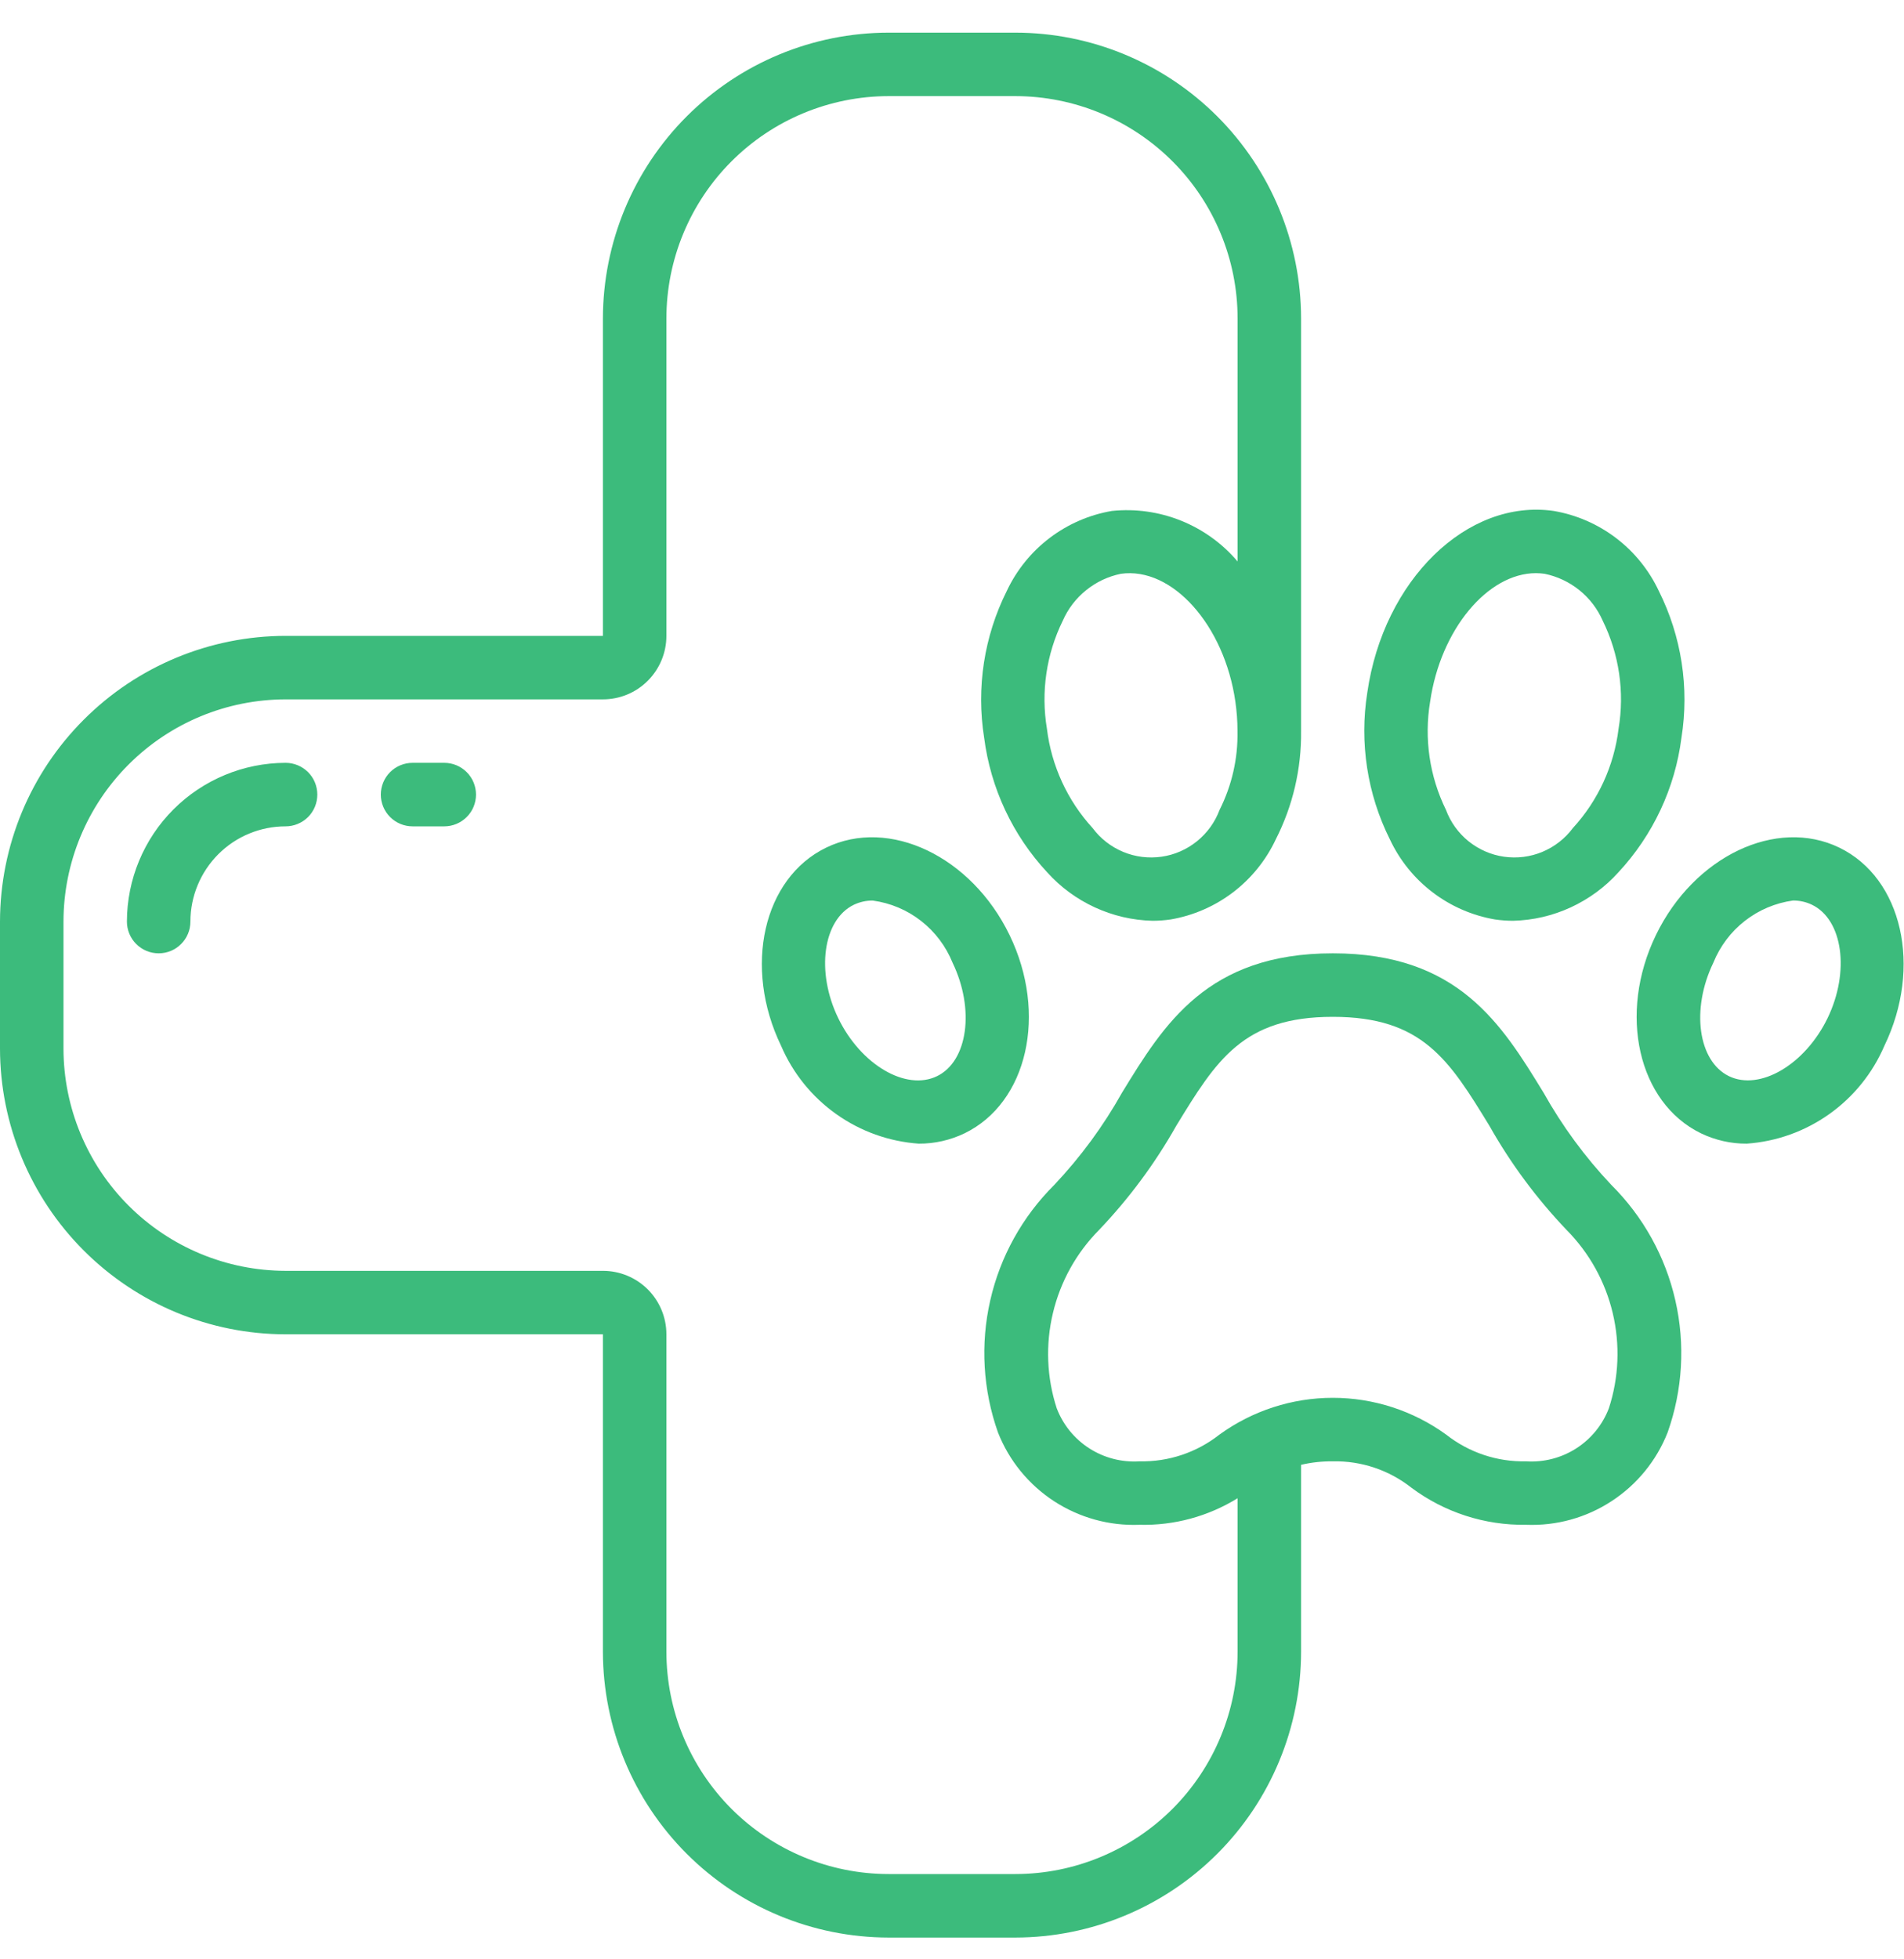
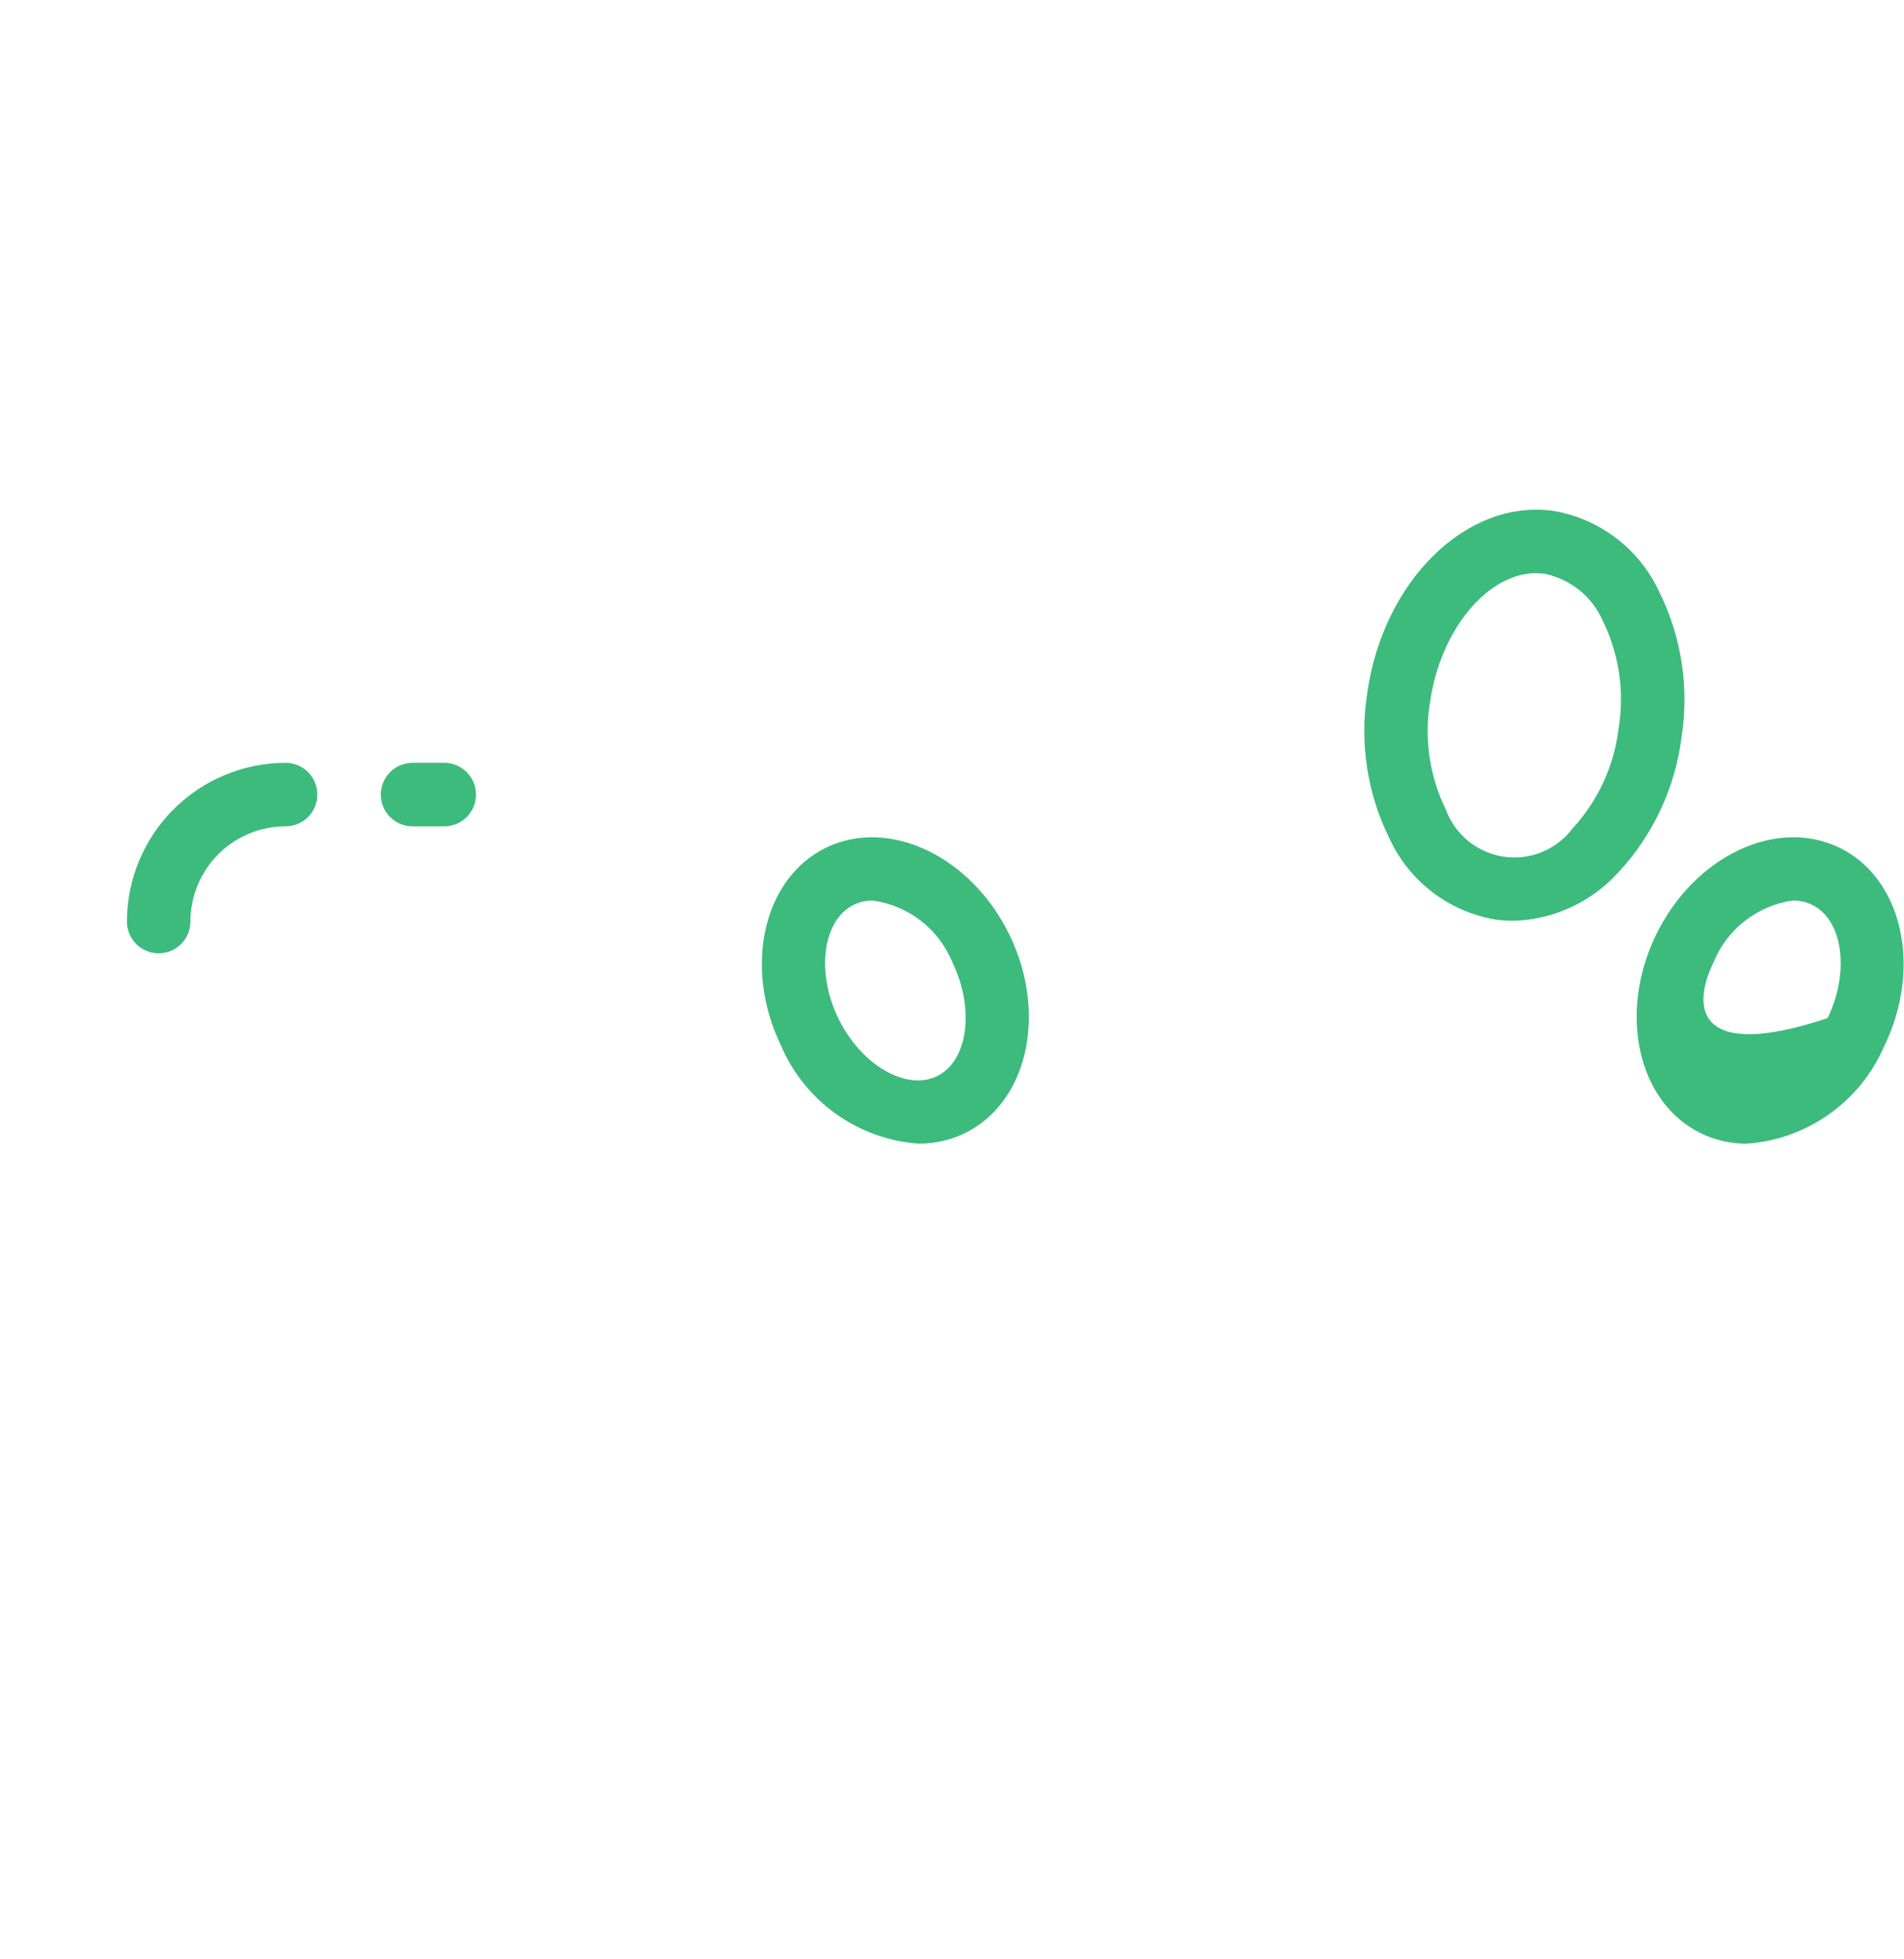
<svg xmlns="http://www.w3.org/2000/svg" width="35" height="36" viewBox="0 0 35 36" fill="none">
-   <path d="M0 19.266C0.002 20.658 0.555 21.992 1.54 22.977C2.524 23.961 3.858 24.515 5.25 24.516H11.083V30.35C11.085 31.741 11.639 33.076 12.623 34.06C13.607 35.044 14.941 35.598 16.333 35.6H18.667C20.058 35.598 21.393 35.044 22.377 34.06C23.361 33.076 23.915 31.741 23.917 30.35V26.914C24.108 26.869 24.304 26.848 24.5 26.85C25.023 26.839 25.533 27.01 25.944 27.334C26.552 27.788 27.294 28.028 28.053 28.016C28.609 28.038 29.158 27.887 29.624 27.582C30.09 27.279 30.451 26.837 30.655 26.319C30.931 25.541 30.981 24.699 30.797 23.894C30.614 23.088 30.204 22.351 29.618 21.769C29.136 21.259 28.718 20.69 28.375 20.078C27.604 18.818 26.807 17.516 24.5 17.516C22.193 17.516 21.396 18.818 20.625 20.077C20.282 20.69 19.864 21.258 19.382 21.769C18.796 22.351 18.386 23.087 18.203 23.893C18.019 24.699 18.069 25.54 18.345 26.319C18.549 26.837 18.909 27.278 19.375 27.582C19.842 27.886 20.391 28.038 20.947 28.016C21.582 28.032 22.209 27.862 22.75 27.528V30.35C22.749 31.432 22.318 32.47 21.553 33.236C20.787 34.001 19.749 34.432 18.667 34.433H16.333C15.251 34.432 14.213 34.001 13.447 33.236C12.682 32.47 12.251 31.432 12.25 30.35V24.516C12.25 24.207 12.127 23.91 11.908 23.691C11.69 23.473 11.393 23.35 11.083 23.35H5.25C4.167 23.348 3.13 22.918 2.364 22.152C1.599 21.387 1.168 20.349 1.167 19.266V16.933C1.168 15.85 1.599 14.812 2.364 14.047C3.13 13.281 4.167 12.851 5.25 12.85H11.083C11.393 12.85 11.69 12.727 11.908 12.508C12.127 12.289 12.25 11.992 12.25 11.683V5.85C12.251 4.767 12.682 3.729 13.447 2.964C14.213 2.198 15.251 1.768 16.333 1.766H18.667C19.749 1.768 20.787 2.198 21.553 2.964C22.318 3.729 22.749 4.767 22.75 5.85V10.316C22.469 9.985 22.112 9.728 21.709 9.566C21.307 9.405 20.871 9.343 20.439 9.388C20.023 9.459 19.629 9.63 19.293 9.886C18.956 10.142 18.687 10.476 18.507 10.858C18.09 11.692 17.944 12.635 18.091 13.556C18.21 14.481 18.615 15.346 19.25 16.028C19.495 16.3 19.793 16.519 20.126 16.672C20.458 16.825 20.818 16.909 21.184 16.918C21.296 16.918 21.408 16.91 21.518 16.894C21.935 16.823 22.328 16.652 22.665 16.396C23.001 16.14 23.271 15.807 23.451 15.424C23.765 14.808 23.925 14.125 23.917 13.433V5.85C23.915 4.458 23.361 3.123 22.377 2.139C21.393 1.155 20.058 0.601 18.667 0.6L16.333 0.6C14.941 0.601 13.607 1.155 12.623 2.139C11.639 3.123 11.085 4.458 11.083 5.85V11.683H5.25C3.858 11.685 2.524 12.238 1.54 13.223C0.555 14.207 0.002 15.541 0 16.933V19.266ZM20.947 26.85C20.622 26.871 20.3 26.788 20.026 26.613C19.752 26.438 19.541 26.179 19.425 25.875C19.241 25.31 19.217 24.705 19.355 24.127C19.492 23.549 19.786 23.019 20.205 22.597C20.754 22.021 21.23 21.38 21.621 20.687C22.359 19.48 22.847 18.683 24.5 18.683C26.153 18.683 26.641 19.48 27.38 20.687C27.771 21.38 28.247 22.021 28.796 22.597C29.215 23.019 29.509 23.549 29.646 24.127C29.783 24.705 29.759 25.31 29.575 25.875C29.459 26.179 29.248 26.438 28.974 26.613C28.7 26.788 28.378 26.871 28.053 26.85C27.521 26.862 27.002 26.688 26.584 26.359C25.978 25.92 25.248 25.683 24.5 25.683C23.752 25.683 23.022 25.92 22.416 26.359C21.998 26.688 21.479 26.862 20.947 26.85ZM22.419 14.88C22.335 15.106 22.191 15.305 22.003 15.457C21.816 15.608 21.591 15.707 21.352 15.741C21.113 15.775 20.869 15.745 20.646 15.652C20.423 15.559 20.23 15.409 20.085 15.215C19.622 14.709 19.328 14.071 19.245 13.39C19.132 12.714 19.234 12.019 19.537 11.403C19.633 11.185 19.78 10.993 19.966 10.844C20.151 10.694 20.37 10.591 20.603 10.543C21.545 10.409 22.507 11.484 22.709 12.892C22.734 13.068 22.748 13.245 22.748 13.423V13.433C22.758 13.935 22.645 14.431 22.419 14.88Z" fill="#3CBB7C" />
-   <path d="M15.187 15.574C14.029 16.135 13.658 17.769 14.359 19.217C14.575 19.72 14.925 20.153 15.372 20.47C15.818 20.787 16.343 20.975 16.889 21.013C17.18 21.015 17.469 20.949 17.731 20.823C18.889 20.261 19.26 18.627 18.558 17.18C17.857 15.734 16.345 15.013 15.187 15.574ZM17.223 19.774C16.652 20.05 15.822 19.561 15.409 18.708C14.995 17.855 15.127 16.9 15.695 16.624C15.805 16.572 15.924 16.545 16.045 16.547C16.369 16.591 16.675 16.72 16.932 16.921C17.189 17.122 17.389 17.387 17.511 17.69C17.922 18.543 17.792 19.5 17.223 19.774ZM27.482 16.894C27.593 16.91 27.704 16.918 27.816 16.918C28.182 16.909 28.542 16.825 28.874 16.672C29.207 16.518 29.505 16.3 29.75 16.028C30.385 15.345 30.791 14.481 30.909 13.556C31.056 12.635 30.91 11.692 30.493 10.858C30.313 10.476 30.044 10.142 29.707 9.886C29.371 9.63 28.977 9.459 28.561 9.388C26.971 9.159 25.432 10.657 25.134 12.726C24.988 13.647 25.133 14.591 25.55 15.424C25.73 15.807 25.999 16.14 26.336 16.396C26.672 16.652 27.066 16.823 27.482 16.894ZM26.289 12.892C26.481 11.564 27.349 10.531 28.235 10.531C28.288 10.531 28.342 10.536 28.395 10.543C28.628 10.591 28.847 10.694 29.033 10.844C29.218 10.993 29.365 11.185 29.461 11.403C29.764 12.019 29.866 12.714 29.753 13.39C29.67 14.071 29.377 14.709 28.913 15.215C28.769 15.408 28.575 15.559 28.352 15.652C28.129 15.745 27.886 15.775 27.647 15.741C27.408 15.707 27.183 15.608 26.995 15.457C26.807 15.305 26.664 15.106 26.58 14.88C26.278 14.264 26.176 13.569 26.289 12.892ZM31.267 20.823C31.529 20.949 31.817 21.015 32.109 21.013C32.655 20.975 33.18 20.787 33.626 20.47C34.073 20.153 34.423 19.719 34.639 19.216C35.339 17.769 34.969 16.135 33.811 15.574C32.653 15.013 31.141 15.734 30.44 17.18C29.738 18.627 30.111 20.261 31.267 20.823ZM32.959 16.546C33.08 16.545 33.199 16.571 33.309 16.624C33.877 16.899 34.008 17.854 33.595 18.707C33.181 19.561 32.35 20.049 31.782 19.773C31.214 19.497 31.082 18.543 31.495 17.689C31.617 17.387 31.816 17.122 32.073 16.921C32.33 16.72 32.636 16.591 32.959 16.546ZM3.5 16.933C3.5 16.469 3.685 16.024 4.013 15.695C4.341 15.367 4.786 15.183 5.25 15.183C5.405 15.183 5.553 15.121 5.663 15.012C5.772 14.903 5.833 14.754 5.833 14.6C5.833 14.445 5.772 14.296 5.663 14.187C5.553 14.078 5.405 14.016 5.25 14.016C4.477 14.017 3.736 14.325 3.189 14.871C2.642 15.418 2.334 16.16 2.333 16.933C2.333 17.088 2.395 17.236 2.504 17.345C2.614 17.455 2.762 17.516 2.917 17.516C3.072 17.516 3.22 17.455 3.329 17.345C3.439 17.236 3.5 17.088 3.5 16.933ZM8.167 15.183C8.322 15.183 8.47 15.121 8.579 15.012C8.689 14.903 8.75 14.754 8.75 14.6C8.75 14.445 8.689 14.296 8.579 14.187C8.47 14.078 8.322 14.016 8.167 14.016H7.583C7.429 14.016 7.28 14.078 7.171 14.187C7.062 14.296 7 14.445 7 14.6C7 14.754 7.062 14.903 7.171 15.012C7.28 15.121 7.429 15.183 7.583 15.183H8.167Z" fill="#3CBB7C" />
+   <path d="M15.187 15.574C14.029 16.135 13.658 17.769 14.359 19.217C14.575 19.72 14.925 20.153 15.372 20.47C15.818 20.787 16.343 20.975 16.889 21.013C17.18 21.015 17.469 20.949 17.731 20.823C18.889 20.261 19.26 18.627 18.558 17.18C17.857 15.734 16.345 15.013 15.187 15.574ZM17.223 19.774C16.652 20.05 15.822 19.561 15.409 18.708C14.995 17.855 15.127 16.9 15.695 16.624C15.805 16.572 15.924 16.545 16.045 16.547C16.369 16.591 16.675 16.72 16.932 16.921C17.189 17.122 17.389 17.387 17.511 17.69C17.922 18.543 17.792 19.5 17.223 19.774ZM27.482 16.894C27.593 16.91 27.704 16.918 27.816 16.918C28.182 16.909 28.542 16.825 28.874 16.672C29.207 16.518 29.505 16.3 29.75 16.028C30.385 15.345 30.791 14.481 30.909 13.556C31.056 12.635 30.91 11.692 30.493 10.858C30.313 10.476 30.044 10.142 29.707 9.886C29.371 9.63 28.977 9.459 28.561 9.388C26.971 9.159 25.432 10.657 25.134 12.726C24.988 13.647 25.133 14.591 25.55 15.424C25.73 15.807 25.999 16.14 26.336 16.396C26.672 16.652 27.066 16.823 27.482 16.894ZM26.289 12.892C26.481 11.564 27.349 10.531 28.235 10.531C28.288 10.531 28.342 10.536 28.395 10.543C28.628 10.591 28.847 10.694 29.033 10.844C29.218 10.993 29.365 11.185 29.461 11.403C29.764 12.019 29.866 12.714 29.753 13.39C29.67 14.071 29.377 14.709 28.913 15.215C28.769 15.408 28.575 15.559 28.352 15.652C28.129 15.745 27.886 15.775 27.647 15.741C27.408 15.707 27.183 15.608 26.995 15.457C26.807 15.305 26.664 15.106 26.58 14.88C26.278 14.264 26.176 13.569 26.289 12.892ZM31.267 20.823C31.529 20.949 31.817 21.015 32.109 21.013C32.655 20.975 33.18 20.787 33.626 20.47C34.073 20.153 34.423 19.719 34.639 19.216C35.339 17.769 34.969 16.135 33.811 15.574C32.653 15.013 31.141 15.734 30.44 17.18C29.738 18.627 30.111 20.261 31.267 20.823ZM32.959 16.546C33.08 16.545 33.199 16.571 33.309 16.624C33.877 16.899 34.008 17.854 33.595 18.707C31.214 19.497 31.082 18.543 31.495 17.689C31.617 17.387 31.816 17.122 32.073 16.921C32.33 16.72 32.636 16.591 32.959 16.546ZM3.5 16.933C3.5 16.469 3.685 16.024 4.013 15.695C4.341 15.367 4.786 15.183 5.25 15.183C5.405 15.183 5.553 15.121 5.663 15.012C5.772 14.903 5.833 14.754 5.833 14.6C5.833 14.445 5.772 14.296 5.663 14.187C5.553 14.078 5.405 14.016 5.25 14.016C4.477 14.017 3.736 14.325 3.189 14.871C2.642 15.418 2.334 16.16 2.333 16.933C2.333 17.088 2.395 17.236 2.504 17.345C2.614 17.455 2.762 17.516 2.917 17.516C3.072 17.516 3.22 17.455 3.329 17.345C3.439 17.236 3.5 17.088 3.5 16.933ZM8.167 15.183C8.322 15.183 8.47 15.121 8.579 15.012C8.689 14.903 8.75 14.754 8.75 14.6C8.75 14.445 8.689 14.296 8.579 14.187C8.47 14.078 8.322 14.016 8.167 14.016H7.583C7.429 14.016 7.28 14.078 7.171 14.187C7.062 14.296 7 14.445 7 14.6C7 14.754 7.062 14.903 7.171 15.012C7.28 15.121 7.429 15.183 7.583 15.183H8.167Z" fill="#3CBB7C" />
</svg>